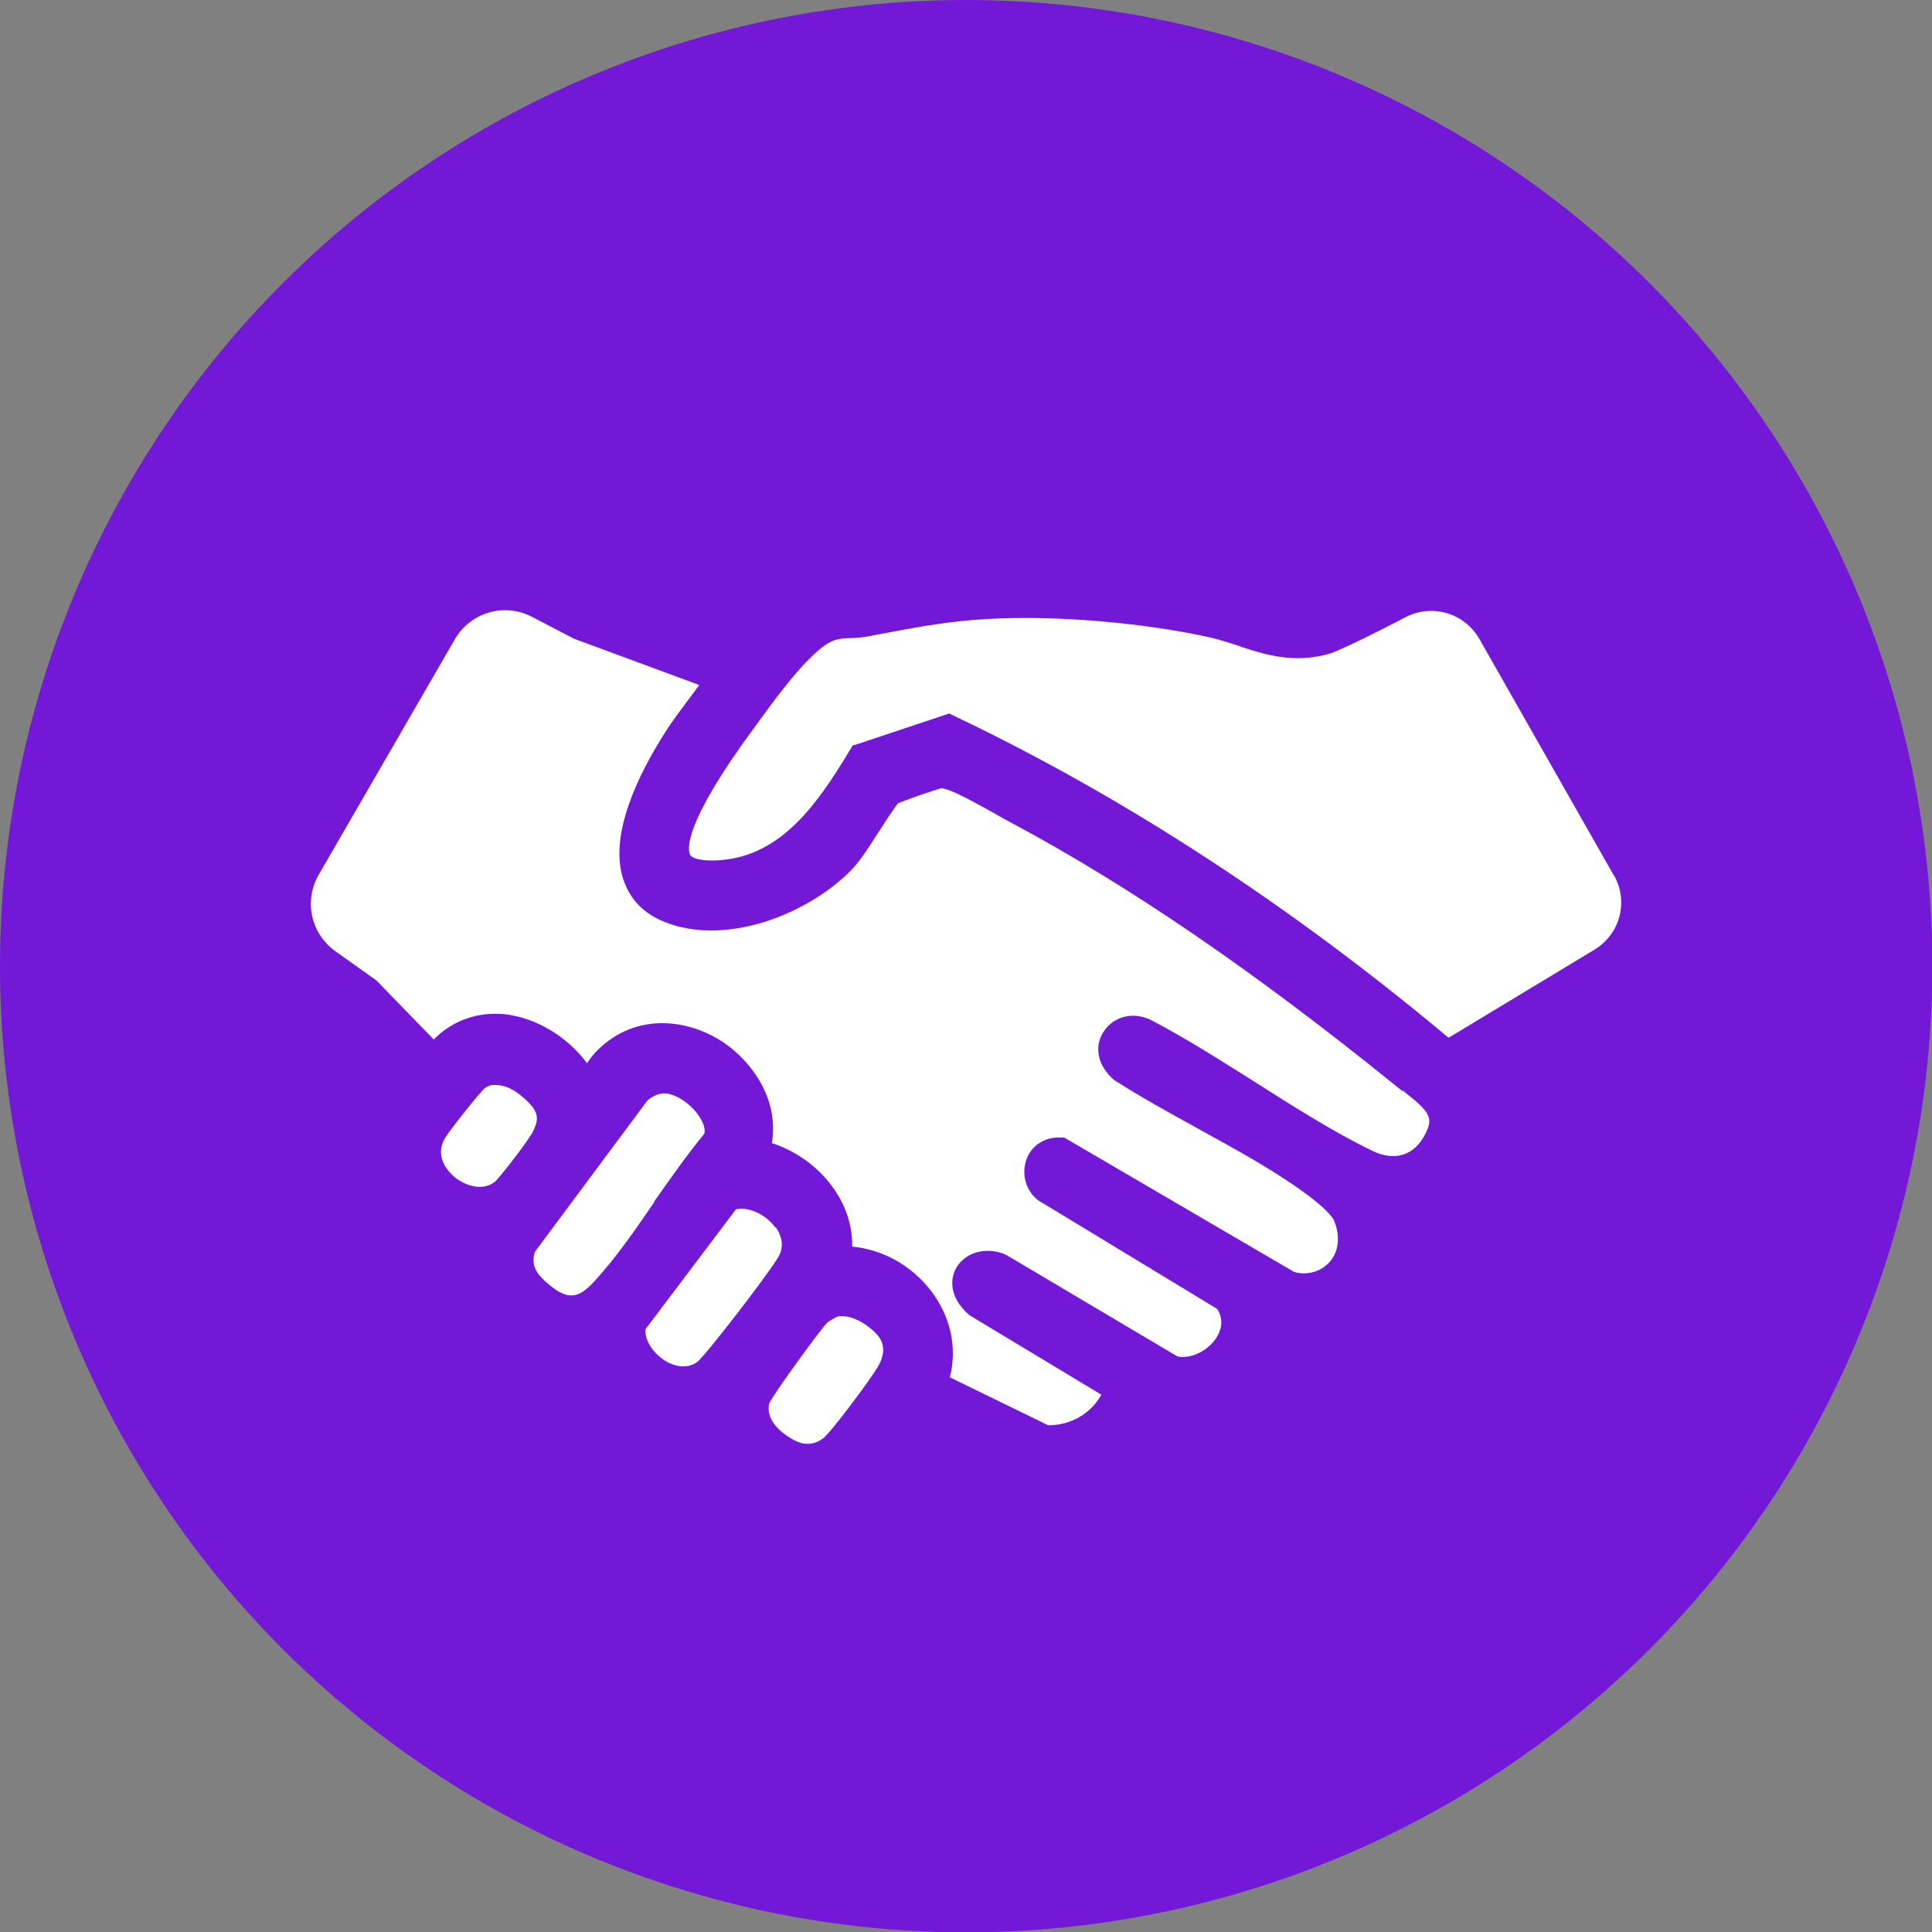
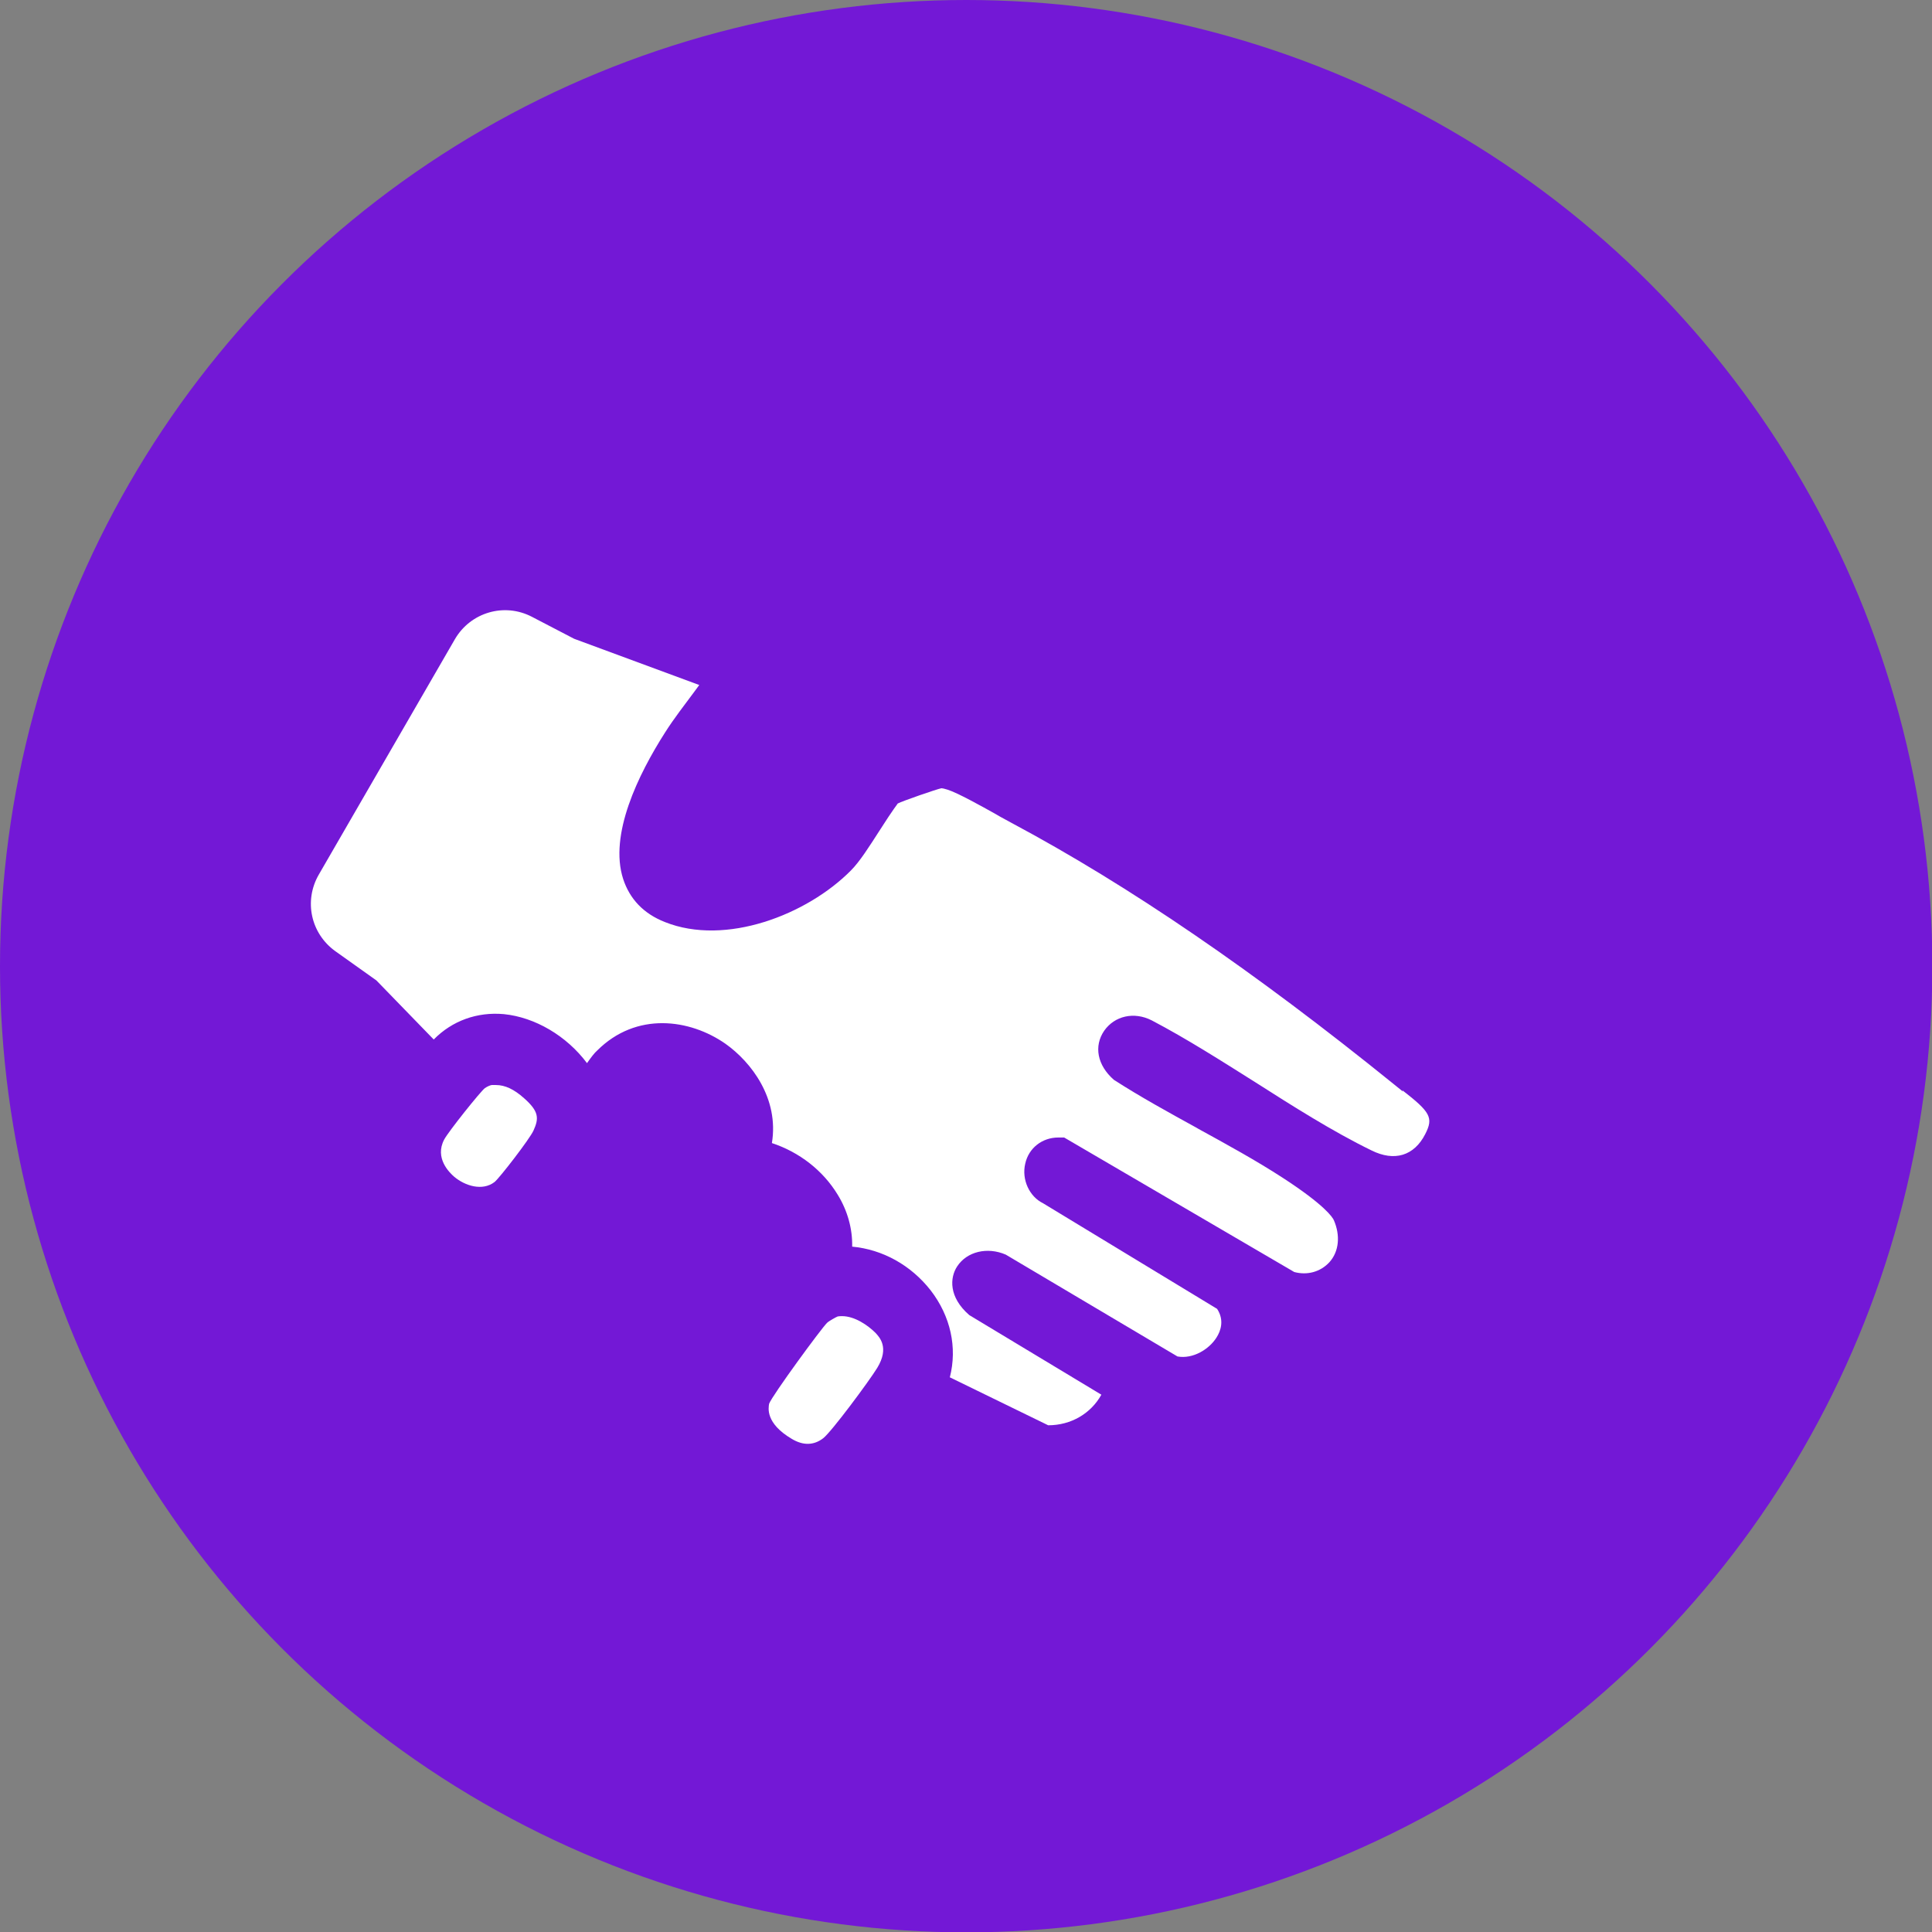
<svg xmlns="http://www.w3.org/2000/svg" id="Layer_2" data-name="Layer 2" viewBox="0 0 55.59 55.59">
  <rect x="0" y="0" width="55.59" height="55.59" fill="#808080" stroke="none" />
  <defs>
    <style>
      .cls-1 {
        fill: #7318d6;
      }

      .cls-2 {
        fill: #fff;
      }
    </style>
  </defs>
  <g id="Layer_1-2" data-name="Layer 1">
    <circle class="cls-1" cx="27.8" cy="27.8" r="27.8" />
    <path class="cls-2" d="M40.37,31.41l-.26-.21c-4.03-3.26-7.63-5.72-11-7.52-.09-.05-.2-.11-.33-.18l-.12-.07c-.41-.23-1.11-.62-1.4-.71q-.13-.04-.17-.04c-.12.02-1.13.37-1.26.44,0,.01-.11.13-.53.79-.29.45-.56.88-.82,1.14-1.26,1.27-3.6,2.18-5.35,1.48-.61-.24-1.01-.66-1.2-1.24-.41-1.27.43-3,1.21-4.22.26-.41.56-.79.84-1.17l.14-.19-3.6-1.33-1.21-.63c-.8-.42-1.77-.13-2.22.64l-3.92,6.78c-.43.75-.23,1.69.48,2.2l1.18.84,1.65,1.7c.53-.54,1.25-.8,2.02-.73.89.09,1.8.62,2.39,1.41.12-.17.21-.29.29-.36,1.13-1.13,2.67-.91,3.69-.2.75.53,1.55,1.58,1.34,2.86.79.26,1.47.79,1.89,1.48.29.47.43.99.42,1.5.87.08,1.69.53,2.26,1.26.57.74.77,1.64.55,2.5l2.83,1.38c.66,0,1.23-.34,1.53-.88l-3.8-2.29c-.6-.52-.56-1.08-.35-1.4.28-.43.87-.57,1.4-.34l4.94,2.93c.45.08.91-.21,1.12-.54.13-.2.23-.51.02-.83l-5.01-3.04c-.39-.19-.62-.68-.51-1.14.1-.45.49-.75.95-.75h.17l6.62,3.87c.37.1.75,0,1.01-.28.28-.31.32-.77.13-1.21-.04-.09-.27-.44-1.47-1.22-.77-.5-1.61-.96-2.43-1.41l-.05-.03c-.8-.44-1.62-.89-2.38-1.38-.48-.42-.58-.97-.28-1.41.3-.43.86-.56,1.37-.3,1.01.53,2.01,1.17,2.98,1.78,1.05.67,2.23,1.42,3.34,1.96.66.33,1.23.16,1.55-.47.24-.47.15-.63-.66-1.26Z" />
-     <path class="cls-2" d="M46.43,25.18l-3.86-6.79c-.43-.75-1.36-1.03-2.13-.63-.84.44-1.51.76-1.58.79-.31.14-.47.22-.61.26-1.02.29-1.84.03-2.57-.21l.03-.1-.03.09h-.02c-.26-.09-.53-.17-.8-.24-1.97-.44-4.5-.65-6.44-.54-1.15.06-2.18.26-3.28.47l-.16.03c-.15.03-.3.04-.48.05-.19,0-.34.02-.45.05-.62.16-1.68,1.61-2.13,2.23l-.22.3c-2.05,2.78-1.92,3.51-1.84,3.66.05.1.34.19.86.15,1.76-.13,2.79-1.61,3.7-3.11l.12-.2h.04s2.73-.91,2.73-.91l.23.11c4.83,2.31,9.59,5.41,14.14,9.22l4.19-2.53c.75-.45,1-1.4.56-2.16Z" />
-     <path class="cls-2" d="M15.39,36.02c-.1.33-.01.57.3.85.6.54.92.54,1.41,0,.6-.65,1.18-1.48,1.73-2.29v-.02c.47-.66.94-1.34,1.43-1.93.04-.1.01-.28-.15-.52-.24-.36-.69-.65-.99-.65-.01,0-.03,0-.04,0h0c-.16.01-.38.12-.47.23l-3.22,4.33Z" />
    <polygon class="cls-2" points="19.07 31.36 19.07 31.36 19.07 31.36 19.07 31.36" />
    <polygon class="cls-2" points="18.91 34.64 18.91 34.64 18.91 34.64 18.91 34.64" />
-     <path class="cls-2" d="M22.31,35.32c-.26-.36-.73-.59-1.09-.53-.02,0-.04,0-.04,0l-2.61,3.46c-.02.35.25.69.53.88.27.18.66.28.96.06.23-.17,2.08-2.57,2.34-3.03.19-.34.06-.65-.08-.85Z" />
    <path class="cls-2" d="M24.22,37.87s-.08,0-.12.01c-.03.01-.25.13-.3.18-.16.15-1.58,2.09-1.67,2.33-.02.12-.11.56.65,1.01.33.2.64.19.91-.02.24-.19,1.31-1.63,1.55-2.02.36-.59.06-.89-.05-1.01-.22-.22-.6-.48-.96-.48Z" />
    <path class="cls-2" d="M14.27,31.22s-.08,0-.12,0c-.03,0-.13.04-.2.09-.12.09-1.05,1.25-1.17,1.48-.28.53.15.95.29,1.07.31.26.81.42,1.16.15.14-.11,1.02-1.25,1.12-1.48.16-.35.16-.55-.27-.93-.29-.26-.55-.38-.81-.38Z" />
  </g>
</svg>